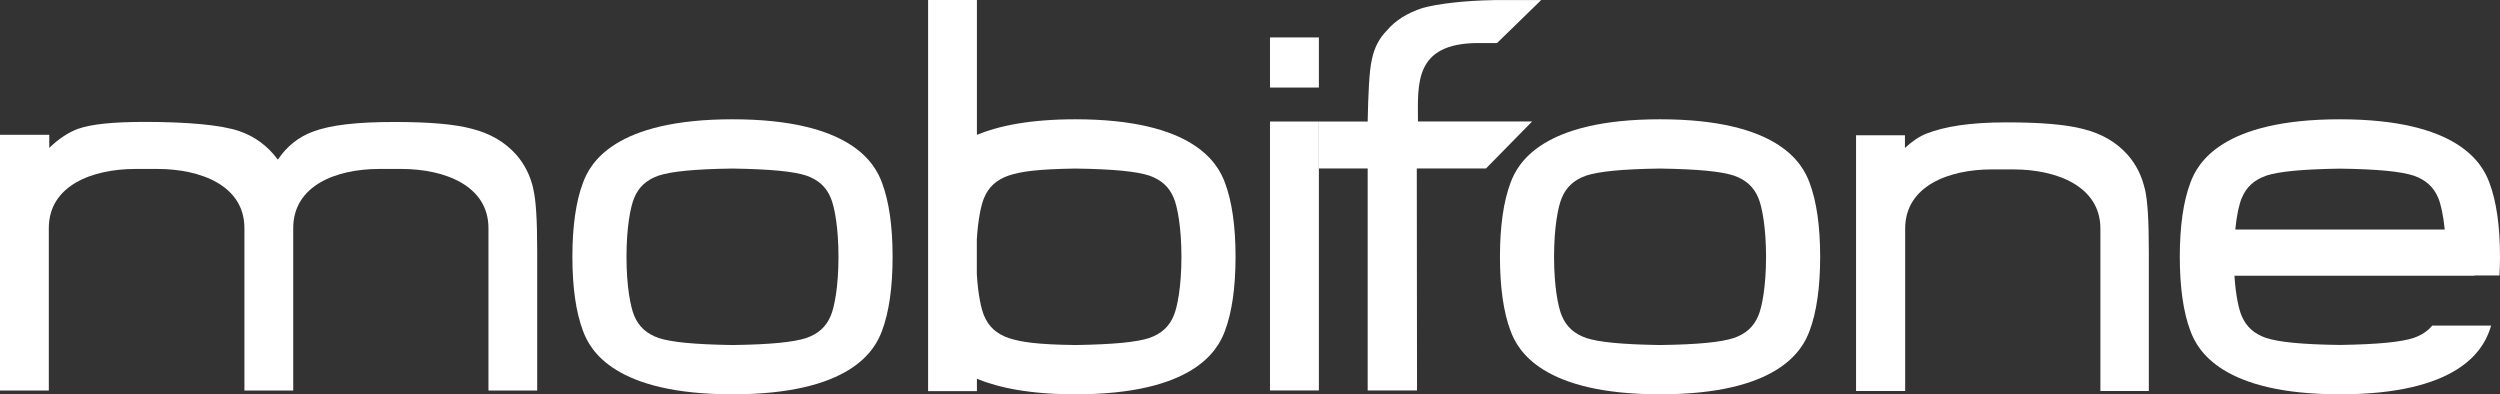
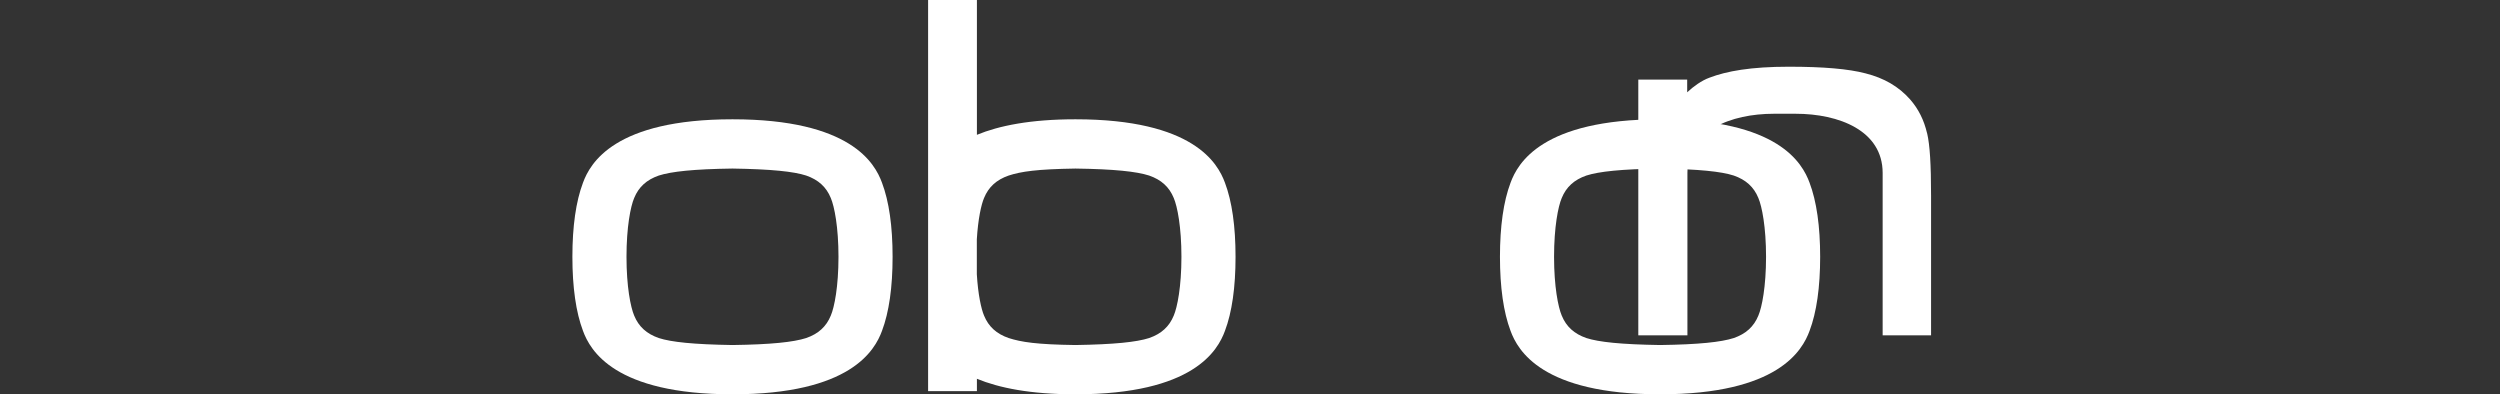
<svg xmlns="http://www.w3.org/2000/svg" id="Layer_2" data-name="Layer 2" viewBox="0 0 325.26 51.3">
  <rect x="0" y="0" width="325.26" height="51.3" fill="#333333" stroke="none" />
  <defs>
    <style>
      .cls-1 {
        fill: #ffffff;
      }

      .cls-2 {
        fill: #ffffff;
      }
    </style>
  </defs>
  <g id="Layer_1-2" data-name="Layer 1">
    <g>
-       <path class="cls-2" d="m250.72,17.34h.01s0,0,0,0h-.01Zm28.33,7.24h0c-.4-1.72-1.12-3.16-2.21-4.41h0c-1.48-1.67-3.37-2.77-5.78-3.38-2.23-.59-5.5-.87-10.01-.87-4.91,0-8.08.57-10.32,1.43-1,.36-2.09,1.14-2.89,1.9v-1.65h-6.36v33.27h6.39v-21.13c0-5.52,5.64-7.7,11.26-7.7h2.82c5.62,0,11.32,2.18,11.32,7.7v21.13h6.3v-18.15c0-4.12-.16-6.63-.51-8.13h0Z" />
-       <path class="cls-2" d="m171.58,15.81h6.36c.07-3.41.19-6.65.56-8.13.3-1.47.96-2.73,1.92-3.69,1.11-1.33,2.66-2.29,4.65-2.95,1.92-.52,5.19-.96,9.47-1.03h5.97s-5.74,5.59-5.74,5.59c-.21,0-2.23,0-2.43,0-8.45,0-7.86,5.41-7.86,10.2h14.86l-6.01,6.12h-9l.03,28.88h-6.42v-28.88h-6.36v-6.12h0Z" />
-       <polygon class="cls-2" points="165.23 4.87 165.23 11.39 171.59 11.39 171.59 4.87 165.23 4.87 165.23 4.87" />
+       <path class="cls-2" d="m250.72,17.34h.01s0,0,0,0h-.01Zh0c-.4-1.72-1.12-3.16-2.21-4.41h0c-1.48-1.67-3.37-2.77-5.78-3.38-2.23-.59-5.5-.87-10.01-.87-4.91,0-8.08.57-10.32,1.43-1,.36-2.09,1.14-2.89,1.9v-1.65h-6.36v33.27h6.39v-21.13c0-5.52,5.64-7.7,11.26-7.7h2.82c5.62,0,11.32,2.18,11.32,7.7v21.13h6.3v-18.15c0-4.12-.16-6.63-.51-8.13h0Z" />
      <path class="cls-1" d="m116.13,33.41c0,3.95-.46,7.21-1.38,9.64-.93,2.53-4.09,8.25-19.45,8.25s-18.52-5.72-19.45-8.25c-.92-2.43-1.38-5.69-1.38-9.64s.46-7.21,1.38-9.64c.93-2.53,4.09-8.25,19.45-8.25s18.52,5.71,19.45,8.25c.92,2.43,1.38,5.68,1.38,9.64h0Zm-8.04-7.65h0c-.59-1.44-1.62-2.37-3.2-2.92-1.64-.53-4.53-.83-9.59-.91-5.05.07-7.94.38-9.59.91-1.58.55-2.61,1.48-3.2,2.92-.47,1.1-1,3.78-1,7.65s.53,6.54,1,7.65c.59,1.44,1.62,2.37,3.2,2.92,1.64.53,4.53.83,9.59.91,5.05-.07,7.94-.38,9.59-.91,1.58-.55,2.61-1.48,3.2-2.92.47-1.1,1-3.78,1-7.65s-.53-6.54-1-7.65h0Z" />
      <path class="cls-2" d="m236.81,33.41c0,3.95-.46,7.21-1.38,9.64-.93,2.53-4.09,8.25-19.45,8.25s-18.52-5.72-19.45-8.25c-.92-2.43-1.38-5.69-1.38-9.64s.46-7.21,1.38-9.64c.93-2.53,4.09-8.25,19.45-8.25s18.52,5.71,19.45,8.25c.92,2.43,1.38,5.68,1.38,9.64h0Zm-8.04-7.65h0c-.59-1.44-1.62-2.37-3.2-2.92-1.64-.53-4.54-.83-9.59-.91-5.05.07-7.94.38-9.59.91-1.58.55-2.61,1.48-3.2,2.92-.47,1.1-1,3.78-1,7.65s.53,6.54,1,7.65c.59,1.44,1.62,2.37,3.2,2.92,1.64.53,4.53.83,9.59.91,5.05-.07,7.94-.38,9.59-.91,1.58-.55,2.61-1.48,3.2-2.92.47-1.1,1-3.78,1-7.65s-.53-6.54-1-7.65h0Z" />
-       <path class="cls-1" d="m40.71,17.11h0s0,0,0,0h0Zm0,0h0s0,0,0,0h0Zm28.67,7.42h0c-.4-1.72-1.13-3.16-2.22-4.41h0c-1.49-1.67-3.4-2.77-5.82-3.38-2.24-.59-5.48-.87-10.02-.87-4.96,0-8.32.4-10.59,1.25h0s0,0,0,0c-1.87.68-3.43,1.93-4.58,3.65-1.34-1.8-3-3.03-5.07-3.73-2.35-.79-6.72-1.18-12.23-1.18-4.14,0-6.98.29-8.69.9h-.02c-1.29.49-2.52,1.31-3.73,2.48v-1.7H0v33.27h6.35v-21.13c0-5.52,5.61-7.7,11.28-7.7h2.84c5.67,0,11.33,2.18,11.33,7.7v21.13h6.35v-21.13c0-5.52,5.54-7.7,11.21-7.7h2.84c5.67,0,11.35,2.18,11.35,7.7v21.13h6.34v-18.15c0-4.12-.16-6.63-.52-8.13h0Z" />
-       <path class="cls-2" d="m321.94,35.84h3.25c.04-.78.07-1.59.07-2.43,0-3.96-.46-7.21-1.38-9.64-.93-2.53-4.09-8.25-19.45-8.25s-18.52,5.71-19.45,8.25c-.92,2.43-1.38,5.68-1.38,9.64s.46,7.21,1.38,9.64c.93,2.53,4.09,8.25,19.45,8.25s18.52-5.72,19.45-8.25c.08-.22.16-.46.23-.69h-7.67c-.59.72-1.39,1.25-2.43,1.61-1.65.53-4.54.83-9.59.91-5.05-.07-7.94-.38-9.59-.91-1.58-.55-2.61-1.48-3.2-2.92-.36-.85-.76-2.64-.92-5.18h31.22v-.04h0Zm-27.09-12.99h0c1.64-.53,4.53-.83,9.59-.91,5.05.07,7.94.38,9.59.91,1.58.55,2.61,1.48,3.2,2.92.31.72.64,2.12.84,4.09h-27.25c.19-1.97.53-3.37.84-4.09.59-1.44,1.62-2.37,3.2-2.92h0Z" />
-       <polygon class="cls-1" points="165.23 15.81 165.23 50.8 171.59 50.8 171.59 15.81 165.23 15.81 165.23 15.81" />
      <path class="cls-1" d="m159.37,23.77c-.93-2.53-4.09-8.25-19.45-8.25-5.88,0-9.96.84-12.82,2.02V0h-6.35v50.89h6.35v-1.61c2.86,1.18,6.94,2.02,12.82,2.02,15.36,0,18.52-5.71,19.45-8.25.92-2.43,1.38-5.69,1.38-9.64s-.46-7.21-1.38-9.64h0Zm-6.66,17.29h0c-.59,1.44-1.62,2.37-3.2,2.92-1.65.53-4.54.83-9.59.91-5.05-.07-7.04-.38-8.69-.91-1.58-.55-2.61-1.48-3.2-2.92-.37-.87-.78-2.73-.94-5.38v-4.54c.16-2.65.57-4.51.94-5.38.59-1.44,1.62-2.37,3.2-2.92,1.64-.53,3.63-.83,8.69-.91,5.05.07,7.94.38,9.59.91,1.58.55,2.61,1.48,3.2,2.92.47,1.1,1,3.78,1,7.65s-.53,6.54-1,7.65h0Z" />
    </g>
  </g>
</svg>